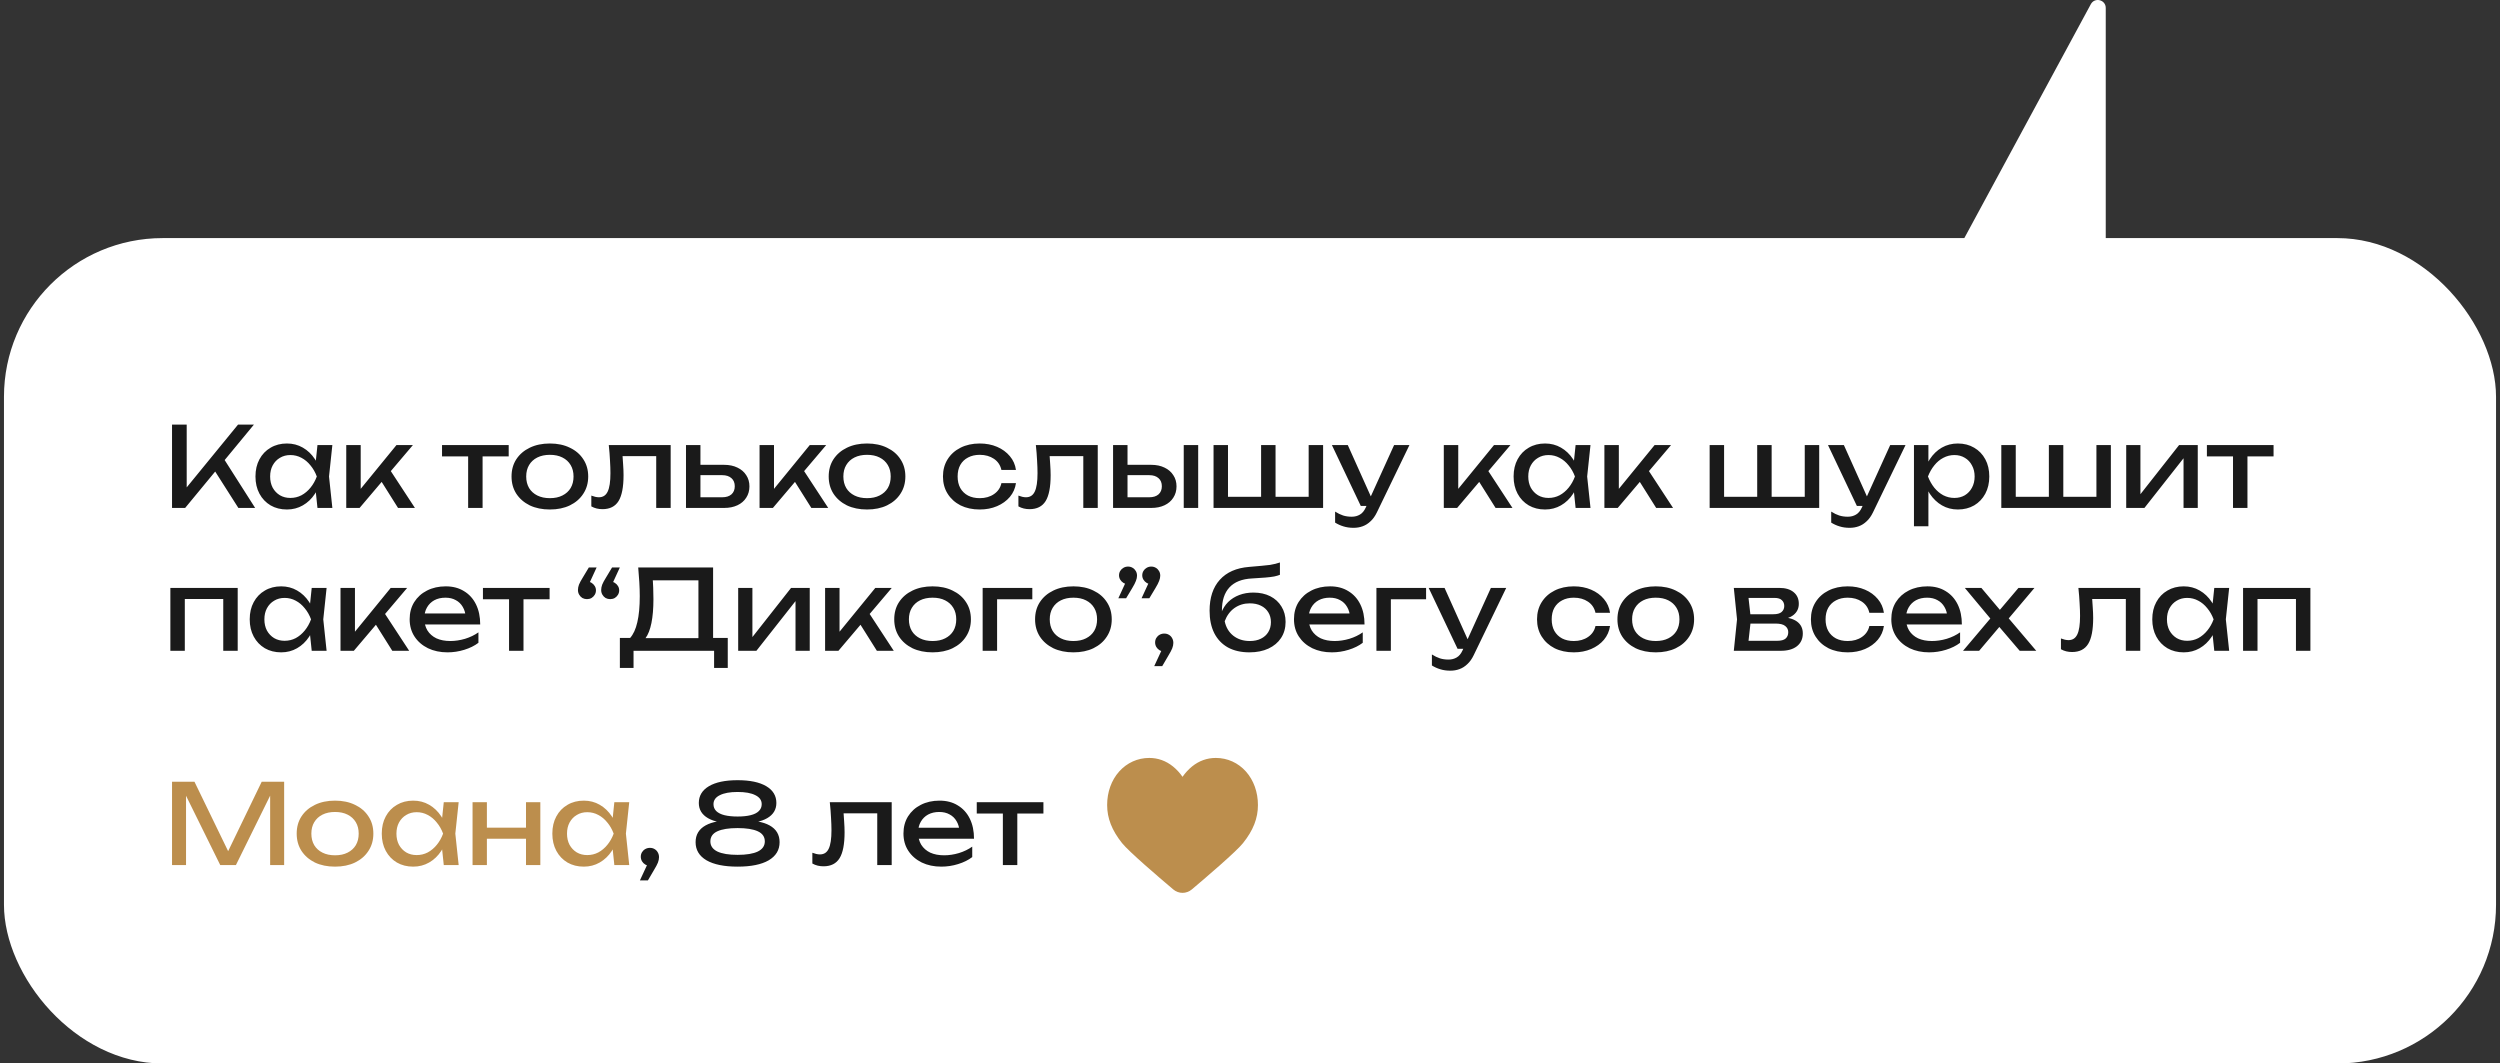
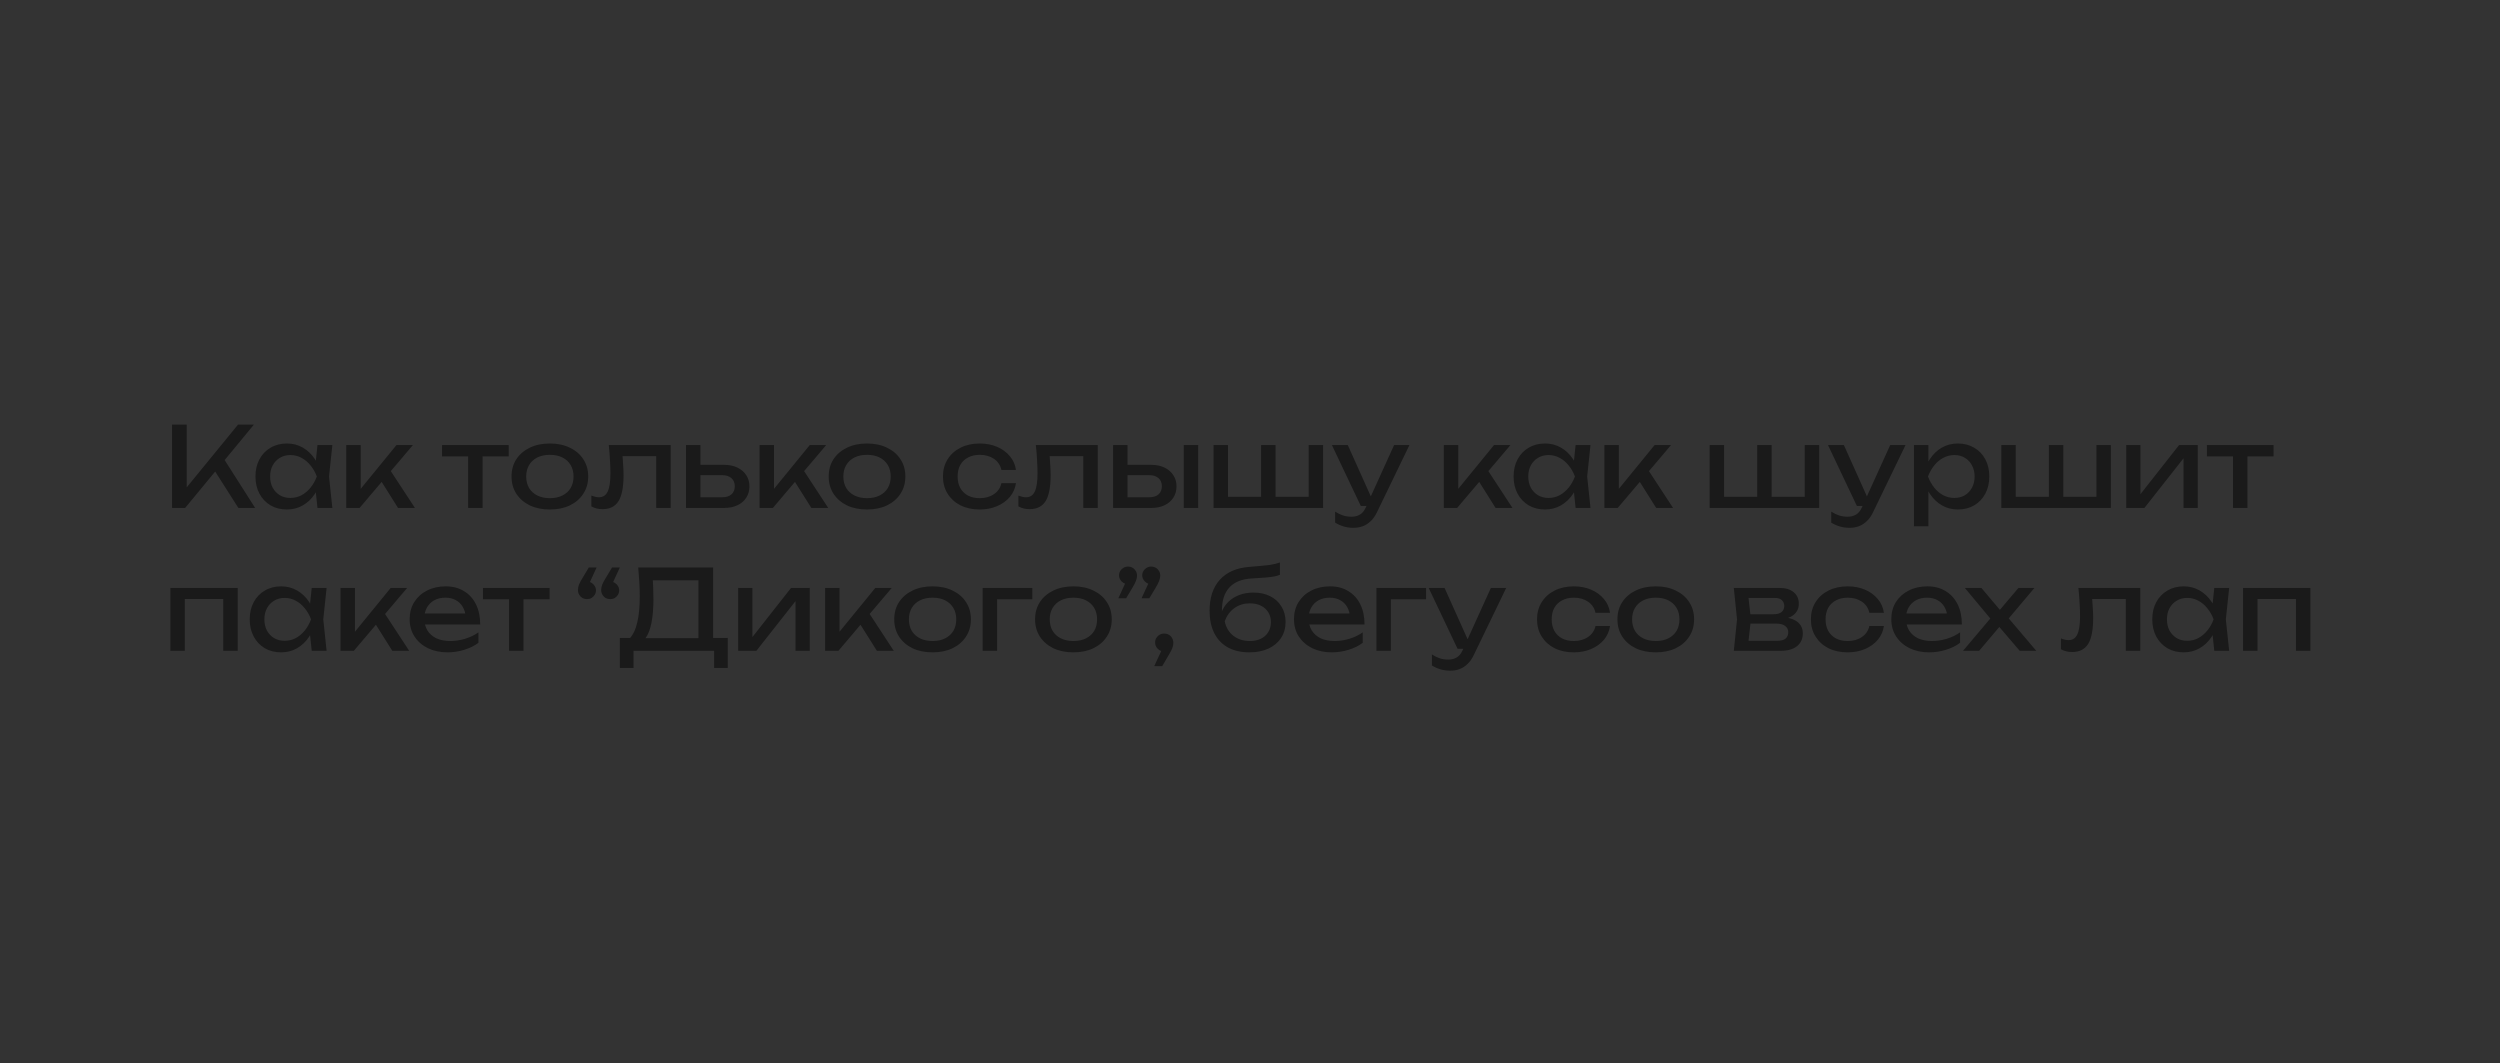
<svg xmlns="http://www.w3.org/2000/svg" width="315" height="134" viewBox="0 0 315 134" fill="none">
  <rect x="0" y="0" width="315" height="134" fill="#333333" stroke="none" />
-   <path d="M263.445 0.526C263.938 -0.387 265.324 -0.036 265.324 1.002V45.05C265.324 45.603 264.876 46.05 264.324 46.05H240.502C239.744 46.05 239.262 45.241 239.622 44.575L263.445 0.526Z" fill="white" />
-   <rect x="0.5" y="30" width="314" height="104" rx="20" fill="white" />
  <path d="M21.676 64V53.5H23.524V62.446L22.964 62.096L29.992 53.5H31.994L23.328 64H21.676ZM26.674 58.722L27.976 57.448L32.148 64H30.034L26.674 58.722ZM40.001 64L39.693 61.06L40.057 60.038L39.693 59.03L40.001 56.076H41.877L41.457 60.038L41.877 64H40.001ZM40.561 60.038C40.383 60.869 40.089 61.597 39.679 62.222C39.268 62.847 38.759 63.333 38.153 63.678C37.555 64.023 36.888 64.196 36.151 64.196C35.376 64.196 34.69 64.023 34.093 63.678C33.495 63.323 33.029 62.833 32.693 62.208C32.357 61.583 32.189 60.859 32.189 60.038C32.189 59.207 32.357 58.484 32.693 57.868C33.029 57.243 33.495 56.757 34.093 56.412C34.69 56.057 35.376 55.88 36.151 55.88C36.888 55.88 37.555 56.053 38.153 56.398C38.759 56.743 39.268 57.229 39.679 57.854C40.099 58.47 40.393 59.198 40.561 60.038ZM34.037 60.038C34.037 60.57 34.144 61.041 34.359 61.452C34.583 61.853 34.886 62.171 35.269 62.404C35.651 62.628 36.09 62.74 36.585 62.74C37.089 62.74 37.555 62.628 37.985 62.404C38.414 62.171 38.792 61.853 39.119 61.452C39.455 61.041 39.721 60.57 39.917 60.038C39.721 59.506 39.455 59.039 39.119 58.638C38.792 58.227 38.414 57.91 37.985 57.686C37.555 57.453 37.089 57.336 36.585 57.336C36.09 57.336 35.651 57.453 35.269 57.686C34.886 57.91 34.583 58.227 34.359 58.638C34.144 59.039 34.037 59.506 34.037 60.038ZM43.628 64V56.076H45.448V62.46L44.902 62.264L49.956 56.076H52.028L45.308 64H43.628ZM50.152 64L47.688 60.08L48.962 58.932L52.28 64H50.152ZM58.986 56.706H60.806V64H58.986V56.706ZM55.696 56.076H64.096V57.504H55.696V56.076ZM69.284 64.196C68.322 64.196 67.478 64.023 66.749 63.678C66.031 63.323 65.466 62.833 65.055 62.208C64.654 61.583 64.454 60.859 64.454 60.038C64.454 59.207 64.654 58.484 65.055 57.868C65.466 57.243 66.031 56.757 66.749 56.412C67.478 56.057 68.322 55.88 69.284 55.88C70.245 55.88 71.085 56.057 71.803 56.412C72.531 56.757 73.096 57.243 73.498 57.868C73.908 58.484 74.114 59.207 74.114 60.038C74.114 60.859 73.908 61.583 73.498 62.208C73.096 62.833 72.531 63.323 71.803 63.678C71.085 64.023 70.245 64.196 69.284 64.196ZM69.284 62.768C69.9 62.768 70.427 62.656 70.865 62.432C71.314 62.208 71.659 61.895 71.901 61.494C72.144 61.083 72.266 60.598 72.266 60.038C72.266 59.478 72.144 58.997 71.901 58.596C71.659 58.185 71.314 57.868 70.865 57.644C70.427 57.42 69.9 57.308 69.284 57.308C68.677 57.308 68.15 57.42 67.701 57.644C67.254 57.868 66.908 58.185 66.665 58.596C66.423 58.997 66.302 59.478 66.302 60.038C66.302 60.598 66.423 61.083 66.665 61.494C66.908 61.895 67.254 62.208 67.701 62.432C68.15 62.656 68.677 62.768 69.284 62.768ZM76.706 56.076H84.504V64H82.683V56.636L83.523 57.476H77.615L78.4 56.832C78.446 57.411 78.484 57.961 78.511 58.484C78.549 58.997 78.567 59.459 78.567 59.87C78.567 61.363 78.358 62.451 77.938 63.132C77.517 63.813 76.841 64.154 75.907 64.154C75.656 64.154 75.413 64.126 75.18 64.07C74.946 64.014 74.722 63.925 74.507 63.804V62.446C74.675 62.511 74.839 62.563 74.998 62.6C75.165 62.637 75.32 62.656 75.46 62.656C75.973 62.656 76.341 62.418 76.566 61.942C76.799 61.466 76.915 60.691 76.915 59.618C76.915 59.151 76.897 58.619 76.859 58.022C76.832 57.425 76.78 56.776 76.706 56.076ZM86.435 64V56.076H88.255V63.496L87.611 62.656H90.999C91.493 62.656 91.881 62.535 92.161 62.292C92.441 62.04 92.581 61.699 92.581 61.27C92.581 60.831 92.441 60.491 92.161 60.248C91.881 59.996 91.493 59.87 90.999 59.87H87.667V58.568H91.237C91.881 58.568 92.441 58.685 92.917 58.918C93.393 59.142 93.761 59.459 94.023 59.87C94.293 60.271 94.429 60.743 94.429 61.284C94.429 61.825 94.293 62.301 94.023 62.712C93.761 63.123 93.393 63.44 92.917 63.664C92.441 63.888 91.885 64 91.251 64H86.435ZM95.704 64V56.076H97.524V62.46L96.978 62.264L102.032 56.076H104.104L97.384 64H95.704ZM102.228 64L99.764 60.08L101.038 58.932L104.356 64H102.228ZM109.246 64.196C108.285 64.196 107.44 64.023 106.712 63.678C105.994 63.323 105.429 62.833 105.018 62.208C104.617 61.583 104.416 60.859 104.416 60.038C104.416 59.207 104.617 58.484 105.018 57.868C105.429 57.243 105.994 56.757 106.712 56.412C107.44 56.057 108.285 55.88 109.246 55.88C110.208 55.88 111.048 56.057 111.766 56.412C112.494 56.757 113.059 57.243 113.46 57.868C113.871 58.484 114.076 59.207 114.076 60.038C114.076 60.859 113.871 61.583 113.46 62.208C113.059 62.833 112.494 63.323 111.766 63.678C111.048 64.023 110.208 64.196 109.246 64.196ZM109.246 62.768C109.862 62.768 110.39 62.656 110.828 62.432C111.276 62.208 111.622 61.895 111.864 61.494C112.107 61.083 112.228 60.598 112.228 60.038C112.228 59.478 112.107 58.997 111.864 58.596C111.622 58.185 111.276 57.868 110.828 57.644C110.39 57.42 109.862 57.308 109.246 57.308C108.64 57.308 108.112 57.42 107.664 57.644C107.216 57.868 106.871 58.185 106.628 58.596C106.386 58.997 106.264 59.478 106.264 60.038C106.264 60.598 106.386 61.083 106.628 61.494C106.871 61.895 107.216 62.208 107.664 62.432C108.112 62.656 108.64 62.768 109.246 62.768ZM128.011 60.878C127.918 61.531 127.661 62.11 127.241 62.614C126.821 63.109 126.284 63.496 125.631 63.776C124.978 64.056 124.25 64.196 123.447 64.196C122.532 64.196 121.725 64.023 121.025 63.678C120.334 63.323 119.793 62.833 119.401 62.208C119.009 61.583 118.813 60.859 118.813 60.038C118.813 59.217 119.009 58.493 119.401 57.868C119.793 57.243 120.334 56.757 121.025 56.412C121.725 56.057 122.532 55.88 123.447 55.88C124.25 55.88 124.978 56.02 125.631 56.3C126.284 56.58 126.821 56.972 127.241 57.476C127.661 57.971 127.918 58.549 128.011 59.212H126.177C126.046 58.615 125.734 58.148 125.239 57.812C124.744 57.476 124.147 57.308 123.447 57.308C122.887 57.308 122.397 57.42 121.977 57.644C121.557 57.859 121.23 58.171 120.997 58.582C120.773 58.983 120.661 59.469 120.661 60.038C120.661 60.598 120.773 61.083 120.997 61.494C121.23 61.905 121.557 62.222 121.977 62.446C122.397 62.661 122.887 62.768 123.447 62.768C124.156 62.768 124.758 62.595 125.253 62.25C125.748 61.905 126.056 61.447 126.177 60.878H128.011ZM130.518 56.076H138.316V64H136.496V56.636L137.336 57.476H131.428L132.212 56.832C132.259 57.411 132.296 57.961 132.324 58.484C132.361 58.997 132.38 59.459 132.38 59.87C132.38 61.363 132.17 62.451 131.75 63.132C131.33 63.813 130.653 64.154 129.72 64.154C129.468 64.154 129.225 64.126 128.992 64.07C128.759 64.014 128.535 63.925 128.32 63.804V62.446C128.488 62.511 128.651 62.563 128.81 62.6C128.978 62.637 129.132 62.656 129.272 62.656C129.785 62.656 130.154 62.418 130.378 61.942C130.611 61.466 130.728 60.691 130.728 59.618C130.728 59.151 130.709 58.619 130.672 58.022C130.644 57.425 130.593 56.776 130.518 56.076ZM149.151 56.076H150.971V64H149.151V56.076ZM140.247 64V56.076H142.067V63.496L141.423 62.656H144.811C145.306 62.656 145.693 62.535 145.973 62.292C146.253 62.04 146.393 61.699 146.393 61.27C146.393 60.831 146.253 60.491 145.973 60.248C145.693 59.996 145.306 59.87 144.811 59.87H141.479V58.568H145.049C145.693 58.568 146.253 58.685 146.729 58.918C147.205 59.142 147.574 59.459 147.835 59.87C148.106 60.271 148.241 60.743 148.241 61.284C148.241 61.825 148.106 62.301 147.835 62.712C147.574 63.123 147.205 63.44 146.729 63.664C146.253 63.888 145.698 64 145.063 64H140.247ZM152.907 64V56.076H154.727V63.146L154.167 62.6H159.207L158.899 63.146V56.076H160.719V63.146L160.271 62.6H165.451L164.891 63.146V56.076H166.711V64H152.907ZM170.548 66.506C170.081 66.506 169.656 66.445 169.274 66.324C168.9 66.212 168.55 66.053 168.224 65.848V64.462C168.578 64.686 168.914 64.849 169.232 64.952C169.558 65.055 169.922 65.106 170.324 65.106C170.706 65.106 171.047 65.017 171.346 64.84C171.644 64.672 171.892 64.373 172.088 63.944L175.658 56.076H177.59L173.488 64.56C173.264 65.027 172.998 65.4 172.69 65.68C172.391 65.969 172.06 66.179 171.696 66.31C171.341 66.441 170.958 66.506 170.548 66.506ZM171.458 63.748L167.818 56.076H169.82L173.264 63.748H171.458ZM181.919 64V56.076H183.739V62.46L183.193 62.264L188.247 56.076H190.319L183.599 64H181.919ZM188.443 64L185.979 60.08L187.253 58.932L190.571 64H188.443ZM198.526 64L198.218 61.06L198.582 60.038L198.218 59.03L198.526 56.076H200.402L199.982 60.038L200.402 64H198.526ZM199.086 60.038C198.909 60.869 198.615 61.597 198.204 62.222C197.793 62.847 197.285 63.333 196.678 63.678C196.081 64.023 195.413 64.196 194.676 64.196C193.901 64.196 193.215 64.023 192.618 63.678C192.021 63.323 191.554 62.833 191.218 62.208C190.882 61.583 190.714 60.859 190.714 60.038C190.714 59.207 190.882 58.484 191.218 57.868C191.554 57.243 192.021 56.757 192.618 56.412C193.215 56.057 193.901 55.88 194.676 55.88C195.413 55.88 196.081 56.053 196.678 56.398C197.285 56.743 197.793 57.229 198.204 57.854C198.624 58.47 198.918 59.198 199.086 60.038ZM192.562 60.038C192.562 60.57 192.669 61.041 192.884 61.452C193.108 61.853 193.411 62.171 193.794 62.404C194.177 62.628 194.615 62.74 195.11 62.74C195.614 62.74 196.081 62.628 196.51 62.404C196.939 62.171 197.317 61.853 197.644 61.452C197.98 61.041 198.246 60.57 198.442 60.038C198.246 59.506 197.98 59.039 197.644 58.638C197.317 58.227 196.939 57.91 196.51 57.686C196.081 57.453 195.614 57.336 195.11 57.336C194.615 57.336 194.177 57.453 193.794 57.686C193.411 57.91 193.108 58.227 192.884 58.638C192.669 59.039 192.562 59.506 192.562 60.038ZM202.154 64V56.076H203.974V62.46L203.428 62.264L208.482 56.076H210.554L203.834 64H202.154ZM208.678 64L206.214 60.08L207.488 58.932L210.806 64H208.678ZM215.415 64V56.076H217.235V63.146L216.675 62.6H221.715L221.407 63.146V56.076H223.227V63.146L222.779 62.6H227.959L227.399 63.146V56.076H229.219V64H215.415ZM233.056 66.506C232.589 66.506 232.164 66.445 231.782 66.324C231.408 66.212 231.058 66.053 230.732 65.848V64.462C231.086 64.686 231.422 64.849 231.74 64.952C232.066 65.055 232.43 65.106 232.832 65.106C233.214 65.106 233.555 65.017 233.854 64.84C234.152 64.672 234.4 64.373 234.596 63.944L238.166 56.076H240.098L235.996 64.56C235.772 65.027 235.506 65.4 235.198 65.68C234.899 65.969 234.568 66.179 234.204 66.31C233.849 66.441 233.466 66.506 233.056 66.506ZM233.966 63.748L230.326 56.076H232.328L235.772 63.748H233.966ZM241.159 56.076H242.979V58.834L242.895 59.114V60.71L242.979 61.2V66.31H241.159V56.076ZM242.279 60.038C242.457 59.198 242.751 58.47 243.161 57.854C243.572 57.229 244.076 56.743 244.673 56.398C245.28 56.053 245.952 55.88 246.689 55.88C247.464 55.88 248.15 56.057 248.747 56.412C249.345 56.757 249.811 57.243 250.147 57.868C250.483 58.484 250.651 59.207 250.651 60.038C250.651 60.859 250.483 61.583 250.147 62.208C249.811 62.833 249.345 63.323 248.747 63.678C248.15 64.023 247.464 64.196 246.689 64.196C245.952 64.196 245.285 64.023 244.687 63.678C244.09 63.333 243.581 62.847 243.161 62.222C242.751 61.597 242.457 60.869 242.279 60.038ZM248.803 60.038C248.803 59.506 248.691 59.039 248.467 58.638C248.253 58.227 247.954 57.91 247.571 57.686C247.189 57.453 246.75 57.336 246.255 57.336C245.761 57.336 245.294 57.453 244.855 57.686C244.426 57.91 244.048 58.227 243.721 58.638C243.395 59.039 243.129 59.506 242.923 60.038C243.129 60.57 243.395 61.041 243.721 61.452C244.048 61.853 244.426 62.171 244.855 62.404C245.294 62.628 245.761 62.74 246.255 62.74C246.75 62.74 247.189 62.628 247.571 62.404C247.954 62.171 248.253 61.853 248.467 61.452C248.691 61.041 248.803 60.57 248.803 60.038ZM252.165 64V56.076H253.985V63.146L253.425 62.6H258.465L258.157 63.146V56.076H259.977V63.146L259.529 62.6H264.709L264.149 63.146V56.076H265.969V64H252.165ZM267.902 64V56.076H269.694V63.09L269.148 62.964L274.566 56.076H276.918V64H275.126V56.888L275.686 57.028L270.198 64H267.902ZM281.359 56.706H283.179V64H281.359V56.706ZM278.069 56.076H286.469V57.504H278.069V56.076ZM29.95 74.076V82H28.13V74.65L28.97 75.476H22.446L23.286 74.65V82H21.466V74.076H29.95ZM39.276 82L38.968 79.06L39.332 78.038L38.968 77.03L39.276 74.076H41.152L40.732 78.038L41.152 82H39.276ZM39.836 78.038C39.659 78.869 39.365 79.597 38.954 80.222C38.543 80.847 38.035 81.333 37.428 81.678C36.831 82.023 36.163 82.196 35.426 82.196C34.651 82.196 33.965 82.023 33.368 81.678C32.771 81.323 32.304 80.833 31.968 80.208C31.632 79.583 31.464 78.859 31.464 78.038C31.464 77.207 31.632 76.484 31.968 75.868C32.304 75.243 32.771 74.757 33.368 74.412C33.965 74.057 34.651 73.88 35.426 73.88C36.163 73.88 36.831 74.053 37.428 74.398C38.035 74.743 38.543 75.229 38.954 75.854C39.374 76.47 39.668 77.198 39.836 78.038ZM33.312 78.038C33.312 78.57 33.419 79.041 33.634 79.452C33.858 79.853 34.161 80.171 34.544 80.404C34.927 80.628 35.365 80.74 35.86 80.74C36.364 80.74 36.831 80.628 37.26 80.404C37.689 80.171 38.067 79.853 38.394 79.452C38.73 79.041 38.996 78.57 39.192 78.038C38.996 77.506 38.73 77.039 38.394 76.638C38.067 76.227 37.689 75.91 37.26 75.686C36.831 75.453 36.364 75.336 35.86 75.336C35.365 75.336 34.927 75.453 34.544 75.686C34.161 75.91 33.858 76.227 33.634 76.638C33.419 77.039 33.312 77.506 33.312 78.038ZM42.904 82V74.076H44.724V80.46L44.178 80.264L49.231 74.076H51.303L44.584 82H42.904ZM49.428 82L46.964 78.08L48.237 76.932L51.556 82H49.428ZM56.39 82.196C55.466 82.196 54.644 82.023 53.926 81.678C53.207 81.323 52.642 80.833 52.232 80.208C51.821 79.583 51.616 78.855 51.616 78.024C51.616 77.203 51.807 76.484 52.19 75.868C52.582 75.243 53.118 74.757 53.8 74.412C54.49 74.057 55.279 73.88 56.166 73.88C57.052 73.88 57.818 74.081 58.462 74.482C59.115 74.874 59.619 75.429 59.974 76.148C60.328 76.867 60.506 77.711 60.506 78.682H53.044V77.296H59.596L58.686 77.814C58.658 77.291 58.532 76.843 58.308 76.47C58.093 76.097 57.799 75.812 57.426 75.616C57.062 75.411 56.628 75.308 56.124 75.308C55.592 75.308 55.125 75.415 54.724 75.63C54.332 75.845 54.024 76.148 53.8 76.54C53.576 76.923 53.464 77.38 53.464 77.912C53.464 78.5 53.594 79.009 53.856 79.438C54.126 79.867 54.504 80.199 54.99 80.432C55.484 80.656 56.068 80.768 56.74 80.768C57.346 80.768 57.967 80.675 58.602 80.488C59.236 80.292 59.796 80.021 60.282 79.676V80.992C59.796 81.365 59.204 81.659 58.504 81.874C57.813 82.089 57.108 82.196 56.39 82.196ZM64.14 74.706H65.96V82H64.14V74.706ZM60.85 74.076H69.25V75.504H60.85V74.076ZM78.1 71.5L76.98 73.936L76.882 73.278C77.096 73.278 77.288 73.329 77.456 73.432C77.624 73.535 77.759 73.67 77.862 73.838C77.964 73.997 78.016 74.179 78.016 74.384C78.016 74.589 77.964 74.776 77.862 74.944C77.759 75.112 77.624 75.247 77.456 75.35C77.288 75.443 77.096 75.49 76.882 75.49C76.676 75.49 76.485 75.443 76.308 75.35C76.14 75.247 76.004 75.107 75.902 74.93C75.799 74.753 75.748 74.557 75.748 74.342C75.748 74.127 75.79 73.903 75.874 73.67C75.967 73.437 76.13 73.133 76.364 72.76L77.12 71.5H78.1ZM75.174 71.5L74.054 73.936L73.956 73.278C74.17 73.278 74.362 73.329 74.53 73.432C74.698 73.535 74.833 73.67 74.936 73.838C75.038 73.997 75.09 74.179 75.09 74.384C75.09 74.589 75.038 74.776 74.936 74.944C74.833 75.112 74.698 75.247 74.53 75.35C74.362 75.443 74.17 75.49 73.956 75.49C73.75 75.49 73.559 75.443 73.382 75.35C73.214 75.247 73.078 75.107 72.976 74.93C72.873 74.753 72.822 74.557 72.822 74.342C72.822 74.127 72.864 73.903 72.948 73.67C73.041 73.437 73.204 73.133 73.438 72.76L74.194 71.5H75.174ZM78.104 84.156V80.376H79.756L80.848 80.404H88.66L89.094 80.376H91.698V84.156H89.976V82H79.826V84.156H78.104ZM80.414 71.5H89.85V81.286H88.002V72.284L88.842 73.124H81.408L82.206 72.536C82.253 73.049 82.285 73.558 82.304 74.062C82.323 74.566 82.332 75.042 82.332 75.49C82.332 76.666 82.248 77.669 82.08 78.5C81.912 79.331 81.665 79.965 81.338 80.404C81.011 80.843 80.615 81.062 80.148 81.062L79.378 80.404C79.798 79.937 80.106 79.27 80.302 78.402C80.507 77.534 80.61 76.442 80.61 75.126C80.61 74.557 80.591 73.964 80.554 73.348C80.517 72.732 80.47 72.116 80.414 71.5ZM93.011 82V74.076H94.803V81.09L94.257 80.964L99.675 74.076H102.027V82H100.235V74.888L100.795 75.028L95.307 82H93.011ZM103.962 82V74.076H105.782V80.46L105.236 80.264L110.29 74.076H112.362L105.642 82H103.962ZM110.486 82L108.022 78.08L109.296 76.932L112.614 82H110.486ZM117.504 82.196C116.543 82.196 115.698 82.023 114.97 81.678C114.252 81.323 113.687 80.833 113.276 80.208C112.875 79.583 112.674 78.859 112.674 78.038C112.674 77.207 112.875 76.484 113.276 75.868C113.687 75.243 114.252 74.757 114.97 74.412C115.698 74.057 116.543 73.88 117.504 73.88C118.466 73.88 119.306 74.057 120.024 74.412C120.752 74.757 121.317 75.243 121.718 75.868C122.129 76.484 122.334 77.207 122.334 78.038C122.334 78.859 122.129 79.583 121.718 80.208C121.317 80.833 120.752 81.323 120.024 81.678C119.306 82.023 118.466 82.196 117.504 82.196ZM117.504 80.768C118.12 80.768 118.648 80.656 119.086 80.432C119.534 80.208 119.88 79.895 120.122 79.494C120.365 79.083 120.486 78.598 120.486 78.038C120.486 77.478 120.365 76.997 120.122 76.596C119.88 76.185 119.534 75.868 119.086 75.644C118.648 75.42 118.12 75.308 117.504 75.308C116.898 75.308 116.37 75.42 115.922 75.644C115.474 75.868 115.129 76.185 114.886 76.596C114.644 76.997 114.522 77.478 114.522 78.038C114.522 78.598 114.644 79.083 114.886 79.494C115.129 79.895 115.474 80.208 115.922 80.432C116.37 80.656 116.898 80.768 117.504 80.768ZM130.072 74.076V75.504H124.794L125.634 74.664V82H123.814V74.076H130.072ZM135.25 82.196C134.289 82.196 133.444 82.023 132.716 81.678C131.998 81.323 131.433 80.833 131.022 80.208C130.621 79.583 130.42 78.859 130.42 78.038C130.42 77.207 130.621 76.484 131.022 75.868C131.433 75.243 131.998 74.757 132.716 74.412C133.444 74.057 134.289 73.88 135.25 73.88C136.212 73.88 137.052 74.057 137.77 74.412C138.498 74.757 139.063 75.243 139.464 75.868C139.875 76.484 140.08 77.207 140.08 78.038C140.08 78.859 139.875 79.583 139.464 80.208C139.063 80.833 138.498 81.323 137.77 81.678C137.052 82.023 136.212 82.196 135.25 82.196ZM135.25 80.768C135.866 80.768 136.394 80.656 136.832 80.432C137.28 80.208 137.626 79.895 137.868 79.494C138.111 79.083 138.232 78.598 138.232 78.038C138.232 77.478 138.111 76.997 137.868 76.596C137.626 76.185 137.28 75.868 136.832 75.644C136.394 75.42 135.866 75.308 135.25 75.308C134.644 75.308 134.116 75.42 133.668 75.644C133.22 75.868 132.875 76.185 132.632 76.596C132.39 76.997 132.268 77.478 132.268 78.038C132.268 78.598 132.39 79.083 132.632 79.494C132.875 79.895 133.22 80.208 133.668 80.432C134.116 80.656 134.644 80.768 135.25 80.768ZM140.913 75.378L142.033 72.942L142.131 73.6C141.925 73.6 141.734 73.549 141.557 73.446C141.389 73.343 141.253 73.208 141.151 73.04C141.048 72.872 140.997 72.69 140.997 72.494C140.997 72.289 141.048 72.102 141.151 71.934C141.253 71.766 141.389 71.635 141.557 71.542C141.734 71.439 141.925 71.388 142.131 71.388C142.345 71.388 142.537 71.439 142.705 71.542C142.873 71.635 143.008 71.771 143.111 71.948C143.213 72.116 143.265 72.312 143.265 72.536C143.265 72.741 143.218 72.961 143.125 73.194C143.041 73.427 142.882 73.735 142.649 74.118L141.893 75.378H140.913ZM143.839 75.378L144.959 72.942L145.057 73.6C144.851 73.6 144.66 73.549 144.483 73.446C144.315 73.343 144.179 73.208 144.077 73.04C143.974 72.872 143.923 72.69 143.923 72.494C143.923 72.289 143.974 72.102 144.077 71.934C144.179 71.766 144.315 71.635 144.483 71.542C144.66 71.439 144.851 71.388 145.057 71.388C145.271 71.388 145.463 71.439 145.631 71.542C145.799 71.635 145.934 71.771 146.037 71.948C146.139 72.116 146.191 72.312 146.191 72.536C146.191 72.741 146.144 72.961 146.051 73.194C145.967 73.427 145.808 73.735 145.575 74.118L144.819 75.378H143.839ZM145.433 83.932L146.595 81.426L146.693 82.084C146.478 82.084 146.282 82.033 146.105 81.93C145.937 81.827 145.802 81.692 145.699 81.524C145.596 81.347 145.545 81.155 145.545 80.95C145.545 80.735 145.596 80.544 145.699 80.376C145.802 80.208 145.937 80.077 146.105 79.984C146.282 79.881 146.478 79.83 146.693 79.83C146.917 79.83 147.113 79.881 147.281 79.984C147.458 80.087 147.594 80.227 147.687 80.404C147.79 80.581 147.841 80.782 147.841 81.006C147.841 81.221 147.794 81.449 147.701 81.692C147.608 81.925 147.444 82.233 147.211 82.616L146.441 83.932H145.433ZM157.434 82.196C156.379 82.196 155.474 81.991 154.718 81.58C153.971 81.16 153.397 80.558 152.996 79.774C152.604 78.99 152.408 78.047 152.408 76.946C152.408 75.303 152.837 74.006 153.696 73.054C154.554 72.102 155.782 71.561 157.378 71.43C158.022 71.374 158.554 71.327 158.974 71.29C159.403 71.253 159.753 71.215 160.024 71.178C160.294 71.131 160.523 71.085 160.71 71.038C160.906 70.991 161.092 70.935 161.27 70.87V72.424C161.092 72.499 160.854 72.569 160.556 72.634C160.257 72.69 159.879 72.737 159.422 72.774C158.964 72.811 158.404 72.849 157.742 72.886C156.491 72.951 155.548 73.325 154.914 74.006C154.279 74.687 153.962 75.658 153.962 76.918V77.366L153.864 77.254C154.069 76.703 154.363 76.237 154.746 75.854C155.138 75.471 155.604 75.177 156.146 74.972C156.687 74.767 157.28 74.664 157.924 74.664C158.736 74.664 159.445 74.818 160.052 75.126C160.658 75.434 161.13 75.868 161.466 76.428C161.811 76.979 161.984 77.623 161.984 78.36C161.984 79.135 161.792 79.811 161.41 80.39C161.036 80.959 160.509 81.403 159.828 81.72C159.146 82.037 158.348 82.196 157.434 82.196ZM157.476 80.768C158.017 80.768 158.484 80.67 158.876 80.474C159.277 80.278 159.585 80.003 159.8 79.648C160.024 79.284 160.136 78.864 160.136 78.388C160.136 77.912 160.024 77.497 159.8 77.142C159.585 76.787 159.277 76.512 158.876 76.316C158.484 76.12 158.017 76.022 157.476 76.022C156.748 76.022 156.104 76.218 155.544 76.61C154.993 77.002 154.582 77.557 154.312 78.276C154.47 79.041 154.83 79.648 155.39 80.096C155.959 80.544 156.654 80.768 157.476 80.768ZM167.815 82.196C166.891 82.196 166.07 82.023 165.351 81.678C164.633 81.323 164.068 80.833 163.657 80.208C163.247 79.583 163.041 78.855 163.041 78.024C163.041 77.203 163.233 76.484 163.615 75.868C164.007 75.243 164.544 74.757 165.225 74.412C165.916 74.057 166.705 73.88 167.591 73.88C168.478 73.88 169.243 74.081 169.887 74.482C170.541 74.874 171.045 75.429 171.399 76.148C171.754 76.867 171.931 77.711 171.931 78.682H164.469V77.296H171.021L170.111 77.814C170.083 77.291 169.957 76.843 169.733 76.47C169.519 76.097 169.225 75.812 168.851 75.616C168.487 75.411 168.053 75.308 167.549 75.308C167.017 75.308 166.551 75.415 166.149 75.63C165.757 75.845 165.449 76.148 165.225 76.54C165.001 76.923 164.889 77.38 164.889 77.912C164.889 78.5 165.02 79.009 165.281 79.438C165.552 79.867 165.93 80.199 166.415 80.432C166.91 80.656 167.493 80.768 168.165 80.768C168.772 80.768 169.393 80.675 170.027 80.488C170.662 80.292 171.222 80.021 171.707 79.676V80.992C171.222 81.365 170.629 81.659 169.929 81.874C169.239 82.089 168.534 82.196 167.815 82.196ZM179.687 74.076V75.504H174.409L175.249 74.664V82H173.429V74.076H179.687ZM182.743 84.506C182.276 84.506 181.852 84.445 181.469 84.324C181.096 84.212 180.746 84.053 180.419 83.848V82.462C180.774 82.686 181.11 82.849 181.427 82.952C181.754 83.055 182.118 83.106 182.519 83.106C182.902 83.106 183.242 83.017 183.541 82.84C183.84 82.672 184.087 82.373 184.283 81.944L187.853 74.076H189.785L185.683 82.56C185.459 83.027 185.193 83.4 184.885 83.68C184.586 83.969 184.255 84.179 183.891 84.31C183.536 84.441 183.154 84.506 182.743 84.506ZM183.653 81.748L180.013 74.076H182.015L185.459 81.748H183.653ZM202.864 78.878C202.771 79.531 202.514 80.11 202.094 80.614C201.674 81.109 201.138 81.496 200.484 81.776C199.831 82.056 199.103 82.196 198.3 82.196C197.386 82.196 196.578 82.023 195.878 81.678C195.188 81.323 194.646 80.833 194.254 80.208C193.862 79.583 193.666 78.859 193.666 78.038C193.666 77.217 193.862 76.493 194.254 75.868C194.646 75.243 195.188 74.757 195.878 74.412C196.578 74.057 197.386 73.88 198.3 73.88C199.103 73.88 199.831 74.02 200.484 74.3C201.138 74.58 201.674 74.972 202.094 75.476C202.514 75.971 202.771 76.549 202.864 77.212H201.03C200.9 76.615 200.587 76.148 200.092 75.812C199.598 75.476 199 75.308 198.3 75.308C197.74 75.308 197.25 75.42 196.83 75.644C196.41 75.859 196.084 76.171 195.85 76.582C195.626 76.983 195.514 77.469 195.514 78.038C195.514 78.598 195.626 79.083 195.85 79.494C196.084 79.905 196.41 80.222 196.83 80.446C197.25 80.661 197.74 80.768 198.3 80.768C199.01 80.768 199.612 80.595 200.106 80.25C200.601 79.905 200.909 79.447 201.03 78.878H202.864ZM208.627 82.196C207.666 82.196 206.821 82.023 206.093 81.678C205.375 81.323 204.81 80.833 204.399 80.208C203.998 79.583 203.797 78.859 203.797 78.038C203.797 77.207 203.998 76.484 204.399 75.868C204.81 75.243 205.375 74.757 206.093 74.412C206.821 74.057 207.666 73.88 208.627 73.88C209.589 73.88 210.429 74.057 211.147 74.412C211.875 74.757 212.44 75.243 212.841 75.868C213.252 76.484 213.457 77.207 213.457 78.038C213.457 78.859 213.252 79.583 212.841 80.208C212.44 80.833 211.875 81.323 211.147 81.678C210.429 82.023 209.589 82.196 208.627 82.196ZM208.627 80.768C209.243 80.768 209.771 80.656 210.209 80.432C210.657 80.208 211.003 79.895 211.245 79.494C211.488 79.083 211.609 78.598 211.609 78.038C211.609 77.478 211.488 76.997 211.245 76.596C211.003 76.185 210.657 75.868 210.209 75.644C209.771 75.42 209.243 75.308 208.627 75.308C208.021 75.308 207.493 75.42 207.045 75.644C206.597 75.868 206.252 76.185 206.009 76.596C205.767 76.997 205.645 77.478 205.645 78.038C205.645 78.598 205.767 79.083 206.009 79.494C206.252 79.895 206.597 80.208 207.045 80.432C207.493 80.656 208.021 80.768 208.627 80.768ZM218.46 82L218.866 78.038L218.46 74.076H224.2C224.965 74.076 225.562 74.253 225.992 74.608C226.43 74.963 226.65 75.453 226.65 76.078C226.65 76.657 226.43 77.123 225.992 77.478C225.562 77.823 224.96 78.029 224.186 78.094L224.326 77.758C225.24 77.777 225.94 77.963 226.426 78.318C226.911 78.673 227.154 79.172 227.154 79.816C227.154 80.497 226.906 81.034 226.412 81.426C225.926 81.809 225.25 82 224.382 82H218.46ZM220.224 81.552L219.524 80.74H223.92C224.414 80.74 224.769 80.647 224.984 80.46C225.208 80.264 225.32 79.993 225.32 79.648C225.32 79.34 225.194 79.083 224.942 78.878C224.699 78.673 224.288 78.57 223.71 78.57H219.916V77.394H223.444C223.92 77.394 224.265 77.301 224.48 77.114C224.704 76.918 224.816 76.666 224.816 76.358C224.816 76.059 224.718 75.817 224.522 75.63C224.335 75.434 224.018 75.336 223.57 75.336H219.538L220.224 74.538L220.616 78.038L220.224 81.552ZM237.372 78.878C237.279 79.531 237.022 80.11 236.602 80.614C236.182 81.109 235.646 81.496 234.992 81.776C234.339 82.056 233.611 82.196 232.808 82.196C231.894 82.196 231.086 82.023 230.386 81.678C229.696 81.323 229.154 80.833 228.762 80.208C228.37 79.583 228.174 78.859 228.174 78.038C228.174 77.217 228.37 76.493 228.762 75.868C229.154 75.243 229.696 74.757 230.386 74.412C231.086 74.057 231.894 73.88 232.808 73.88C233.611 73.88 234.339 74.02 234.992 74.3C235.646 74.58 236.182 74.972 236.602 75.476C237.022 75.971 237.279 76.549 237.372 77.212H235.538C235.408 76.615 235.095 76.148 234.6 75.812C234.106 75.476 233.508 75.308 232.808 75.308C232.248 75.308 231.758 75.42 231.338 75.644C230.918 75.859 230.592 76.171 230.358 76.582C230.134 76.983 230.022 77.469 230.022 78.038C230.022 78.598 230.134 79.083 230.358 79.494C230.592 79.905 230.918 80.222 231.338 80.446C231.758 80.661 232.248 80.768 232.808 80.768C233.518 80.768 234.12 80.595 234.614 80.25C235.109 79.905 235.417 79.447 235.538 78.878H237.372ZM243.079 82.196C242.155 82.196 241.334 82.023 240.615 81.678C239.896 81.323 239.332 80.833 238.921 80.208C238.51 79.583 238.305 78.855 238.305 78.024C238.305 77.203 238.496 76.484 238.879 75.868C239.271 75.243 239.808 74.757 240.489 74.412C241.18 74.057 241.968 73.88 242.855 73.88C243.742 73.88 244.507 74.081 245.151 74.482C245.804 74.874 246.308 75.429 246.663 76.148C247.018 76.867 247.195 77.711 247.195 78.682H239.733V77.296H246.285L245.375 77.814C245.347 77.291 245.221 76.843 244.997 76.47C244.782 76.097 244.488 75.812 244.115 75.616C243.751 75.411 243.317 75.308 242.813 75.308C242.281 75.308 241.814 75.415 241.413 75.63C241.021 75.845 240.713 76.148 240.489 76.54C240.265 76.923 240.153 77.38 240.153 77.912C240.153 78.5 240.284 79.009 240.545 79.438C240.816 79.867 241.194 80.199 241.679 80.432C242.174 80.656 242.757 80.768 243.429 80.768C244.036 80.768 244.656 80.675 245.291 80.488C245.926 80.292 246.486 80.021 246.971 79.676V80.992C246.486 81.365 245.893 81.659 245.193 81.874C244.502 82.089 243.798 82.196 243.079 82.196ZM247.342 82L251.164 77.478L251.15 78.374L247.566 74.076H249.652L252.368 77.296H251.598L254.328 74.076H256.344L252.69 78.402L252.62 77.352L256.568 82H254.482L251.514 78.528H252.312L249.372 82H247.342ZM261.877 74.076H269.675V82H267.855V74.636L268.695 75.476H262.787L263.571 74.832C263.618 75.411 263.655 75.961 263.683 76.484C263.721 76.997 263.739 77.459 263.739 77.87C263.739 79.363 263.529 80.451 263.109 81.132C262.689 81.813 262.013 82.154 261.079 82.154C260.827 82.154 260.585 82.126 260.351 82.07C260.118 82.014 259.894 81.925 259.679 81.804V80.446C259.847 80.511 260.011 80.563 260.169 80.6C260.337 80.637 260.491 80.656 260.631 80.656C261.145 80.656 261.513 80.418 261.737 79.942C261.971 79.466 262.087 78.691 262.087 77.618C262.087 77.151 262.069 76.619 262.031 76.022C262.003 75.425 261.952 74.776 261.877 74.076ZM278.999 82L278.691 79.06L279.055 78.038L278.691 77.03L278.999 74.076H280.875L280.455 78.038L280.875 82H278.999ZM279.559 78.038C279.381 78.869 279.087 79.597 278.677 80.222C278.266 80.847 277.757 81.333 277.151 81.678C276.553 82.023 275.886 82.196 275.149 82.196C274.374 82.196 273.688 82.023 273.091 81.678C272.493 81.323 272.027 80.833 271.691 80.208C271.355 79.583 271.187 78.859 271.187 78.038C271.187 77.207 271.355 76.484 271.691 75.868C272.027 75.243 272.493 74.757 273.091 74.412C273.688 74.057 274.374 73.88 275.149 73.88C275.886 73.88 276.553 74.053 277.151 74.398C277.757 74.743 278.266 75.229 278.677 75.854C279.097 76.47 279.391 77.198 279.559 78.038ZM273.035 78.038C273.035 78.57 273.142 79.041 273.357 79.452C273.581 79.853 273.884 80.171 274.267 80.404C274.649 80.628 275.088 80.74 275.583 80.74C276.087 80.74 276.553 80.628 276.983 80.404C277.412 80.171 277.79 79.853 278.117 79.452C278.453 79.041 278.719 78.57 278.915 78.038C278.719 77.506 278.453 77.039 278.117 76.638C277.79 76.227 277.412 75.91 276.983 75.686C276.553 75.453 276.087 75.336 275.583 75.336C275.088 75.336 274.649 75.453 274.267 75.686C273.884 75.91 273.581 76.227 273.357 76.638C273.142 77.039 273.035 77.506 273.035 78.038ZM291.11 74.076V82H289.29V74.65L290.13 75.476H283.606L284.446 74.65V82H282.626V74.076H291.11Z" fill="#1A1A1A" />
-   <path d="M35.802 98.5V109H34.038V99.06L34.612 99.088L29.726 109H27.752L22.866 99.102L23.44 99.074V109H21.676V98.5H24.504L29.208 108.202H28.284L32.974 98.5H35.802ZM42.213 109.196C41.252 109.196 40.407 109.023 39.679 108.678C38.961 108.323 38.396 107.833 37.985 107.208C37.584 106.583 37.383 105.859 37.383 105.038C37.383 104.207 37.584 103.484 37.985 102.868C38.396 102.243 38.961 101.757 39.679 101.412C40.407 101.057 41.252 100.88 42.213 100.88C43.175 100.88 44.015 101.057 44.733 101.412C45.461 101.757 46.026 102.243 46.427 102.868C46.838 103.484 47.043 104.207 47.043 105.038C47.043 105.859 46.838 106.583 46.427 107.208C46.026 107.833 45.461 108.323 44.733 108.678C44.015 109.023 43.175 109.196 42.213 109.196ZM42.213 107.768C42.829 107.768 43.357 107.656 43.795 107.432C44.243 107.208 44.589 106.895 44.831 106.494C45.074 106.083 45.195 105.598 45.195 105.038C45.195 104.478 45.074 103.997 44.831 103.596C44.589 103.185 44.243 102.868 43.795 102.644C43.357 102.42 42.829 102.308 42.213 102.308C41.607 102.308 41.079 102.42 40.631 102.644C40.183 102.868 39.838 103.185 39.595 103.596C39.353 103.997 39.231 104.478 39.231 105.038C39.231 105.598 39.353 106.083 39.595 106.494C39.838 106.895 40.183 107.208 40.631 107.432C41.079 107.656 41.607 107.768 42.213 107.768ZM55.915 109L55.607 106.06L55.971 105.038L55.607 104.03L55.915 101.076H57.791L57.371 105.038L57.791 109H55.915ZM56.475 105.038C56.297 105.869 56.003 106.597 55.593 107.222C55.182 107.847 54.673 108.333 54.067 108.678C53.469 109.023 52.802 109.196 52.065 109.196C51.29 109.196 50.604 109.023 50.007 108.678C49.409 108.323 48.943 107.833 48.607 107.208C48.271 106.583 48.103 105.859 48.103 105.038C48.103 104.207 48.271 103.484 48.607 102.868C48.943 102.243 49.409 101.757 50.007 101.412C50.604 101.057 51.29 100.88 52.065 100.88C52.802 100.88 53.469 101.053 54.067 101.398C54.673 101.743 55.182 102.229 55.593 102.854C56.013 103.47 56.307 104.198 56.475 105.038ZM49.951 105.038C49.951 105.57 50.058 106.041 50.273 106.452C50.497 106.853 50.8 107.171 51.183 107.404C51.565 107.628 52.004 107.74 52.499 107.74C53.003 107.74 53.469 107.628 53.899 107.404C54.328 107.171 54.706 106.853 55.033 106.452C55.369 106.041 55.635 105.57 55.831 105.038C55.635 104.506 55.369 104.039 55.033 103.638C54.706 103.227 54.328 102.91 53.899 102.686C53.469 102.453 53.003 102.336 52.499 102.336C52.004 102.336 51.565 102.453 51.183 102.686C50.8 102.91 50.497 103.227 50.273 103.638C50.058 104.039 49.951 104.506 49.951 105.038ZM59.542 101.076H61.348V109H59.542V101.076ZM66.276 101.076H68.082V109H66.276V101.076ZM60.564 104.282H67.032V105.682H60.564V104.282ZM77.407 109L77.099 106.06L77.463 105.038L77.099 104.03L77.407 101.076H79.283L78.863 105.038L79.283 109H77.407ZM77.967 105.038C77.79 105.869 77.496 106.597 77.085 107.222C76.674 107.847 76.165 108.333 75.559 108.678C74.962 109.023 74.294 109.196 73.557 109.196C72.782 109.196 72.096 109.023 71.499 108.678C70.901 108.323 70.435 107.833 70.099 107.208C69.763 106.583 69.595 105.859 69.595 105.038C69.595 104.207 69.763 103.484 70.099 102.868C70.435 102.243 70.901 101.757 71.499 101.412C72.096 101.057 72.782 100.88 73.557 100.88C74.294 100.88 74.962 101.053 75.559 101.398C76.165 101.743 76.674 102.229 77.085 102.854C77.505 103.47 77.799 104.198 77.967 105.038ZM71.443 105.038C71.443 105.57 71.55 106.041 71.765 106.452C71.989 106.853 72.292 107.171 72.675 107.404C73.058 107.628 73.496 107.74 73.991 107.74C74.495 107.74 74.962 107.628 75.391 107.404C75.82 107.171 76.198 106.853 76.525 106.452C76.861 106.041 77.127 105.57 77.323 105.038C77.127 104.506 76.861 104.039 76.525 103.638C76.198 103.227 75.82 102.91 75.391 102.686C74.962 102.453 74.495 102.336 73.991 102.336C73.496 102.336 73.058 102.453 72.675 102.686C72.292 102.91 71.989 103.227 71.765 103.638C71.55 104.039 71.443 104.506 71.443 105.038Z" fill="#BC8E4D" />
-   <path d="M80.628 110.932L81.79 108.426L81.888 109.084C81.674 109.084 81.478 109.033 81.3 108.93C81.132 108.827 80.997 108.692 80.894 108.524C80.792 108.347 80.74 108.155 80.74 107.95C80.74 107.735 80.792 107.544 80.894 107.376C80.997 107.208 81.132 107.077 81.3 106.984C81.478 106.881 81.674 106.83 81.888 106.83C82.112 106.83 82.308 106.881 82.476 106.984C82.654 107.087 82.789 107.227 82.882 107.404C82.985 107.581 83.036 107.782 83.036 108.006C83.036 108.221 82.99 108.449 82.896 108.692C82.803 108.925 82.64 109.233 82.406 109.616L81.636 110.932H80.628ZM92.937 98.304C94.496 98.304 95.7 98.556 96.549 99.06C97.398 99.564 97.823 100.269 97.823 101.174C97.823 102.005 97.436 102.644 96.661 103.092C95.886 103.54 94.804 103.75 93.413 103.722V103.428C94.944 103.344 96.129 103.535 96.969 104.002C97.809 104.469 98.229 105.173 98.229 106.116C98.229 107.096 97.772 107.857 96.857 108.398C95.942 108.93 94.636 109.196 92.937 109.196C91.248 109.196 89.941 108.93 89.017 108.398C88.102 107.857 87.645 107.096 87.645 106.116C87.645 105.173 88.065 104.469 88.905 104.002C89.754 103.526 90.94 103.335 92.461 103.428V103.722C91.08 103.75 89.997 103.54 89.213 103.092C88.438 102.644 88.051 102.005 88.051 101.174C88.051 100.269 88.476 99.564 89.325 99.06C90.174 98.556 91.378 98.304 92.937 98.304ZM92.937 107.712C94.048 107.712 94.897 107.572 95.485 107.292C96.073 107.003 96.367 106.578 96.367 106.018C96.367 105.439 96.073 105.015 95.485 104.744C94.897 104.473 94.048 104.338 92.937 104.338C91.826 104.338 90.977 104.473 90.389 104.744C89.801 105.015 89.507 105.439 89.507 106.018C89.507 106.578 89.801 107.003 90.389 107.292C90.977 107.572 91.826 107.712 92.937 107.712ZM92.937 102.882C93.581 102.882 94.127 102.826 94.575 102.714C95.032 102.602 95.378 102.429 95.611 102.196C95.854 101.963 95.975 101.673 95.975 101.328C95.975 100.833 95.709 100.455 95.177 100.194C94.654 99.923 93.908 99.788 92.937 99.788C91.976 99.788 91.229 99.923 90.697 100.194C90.165 100.455 89.899 100.833 89.899 101.328C89.899 101.673 90.016 101.963 90.249 102.196C90.492 102.429 90.837 102.602 91.285 102.714C91.742 102.826 92.293 102.882 92.937 102.882ZM104.555 101.076H112.353V109H110.533V101.636L111.373 102.476H105.465L106.249 101.832C106.296 102.411 106.333 102.961 106.361 103.484C106.398 103.997 106.417 104.459 106.417 104.87C106.417 106.363 106.207 107.451 105.787 108.132C105.367 108.813 104.69 109.154 103.757 109.154C103.505 109.154 103.262 109.126 103.029 109.07C102.796 109.014 102.572 108.925 102.357 108.804V107.446C102.525 107.511 102.688 107.563 102.847 107.6C103.015 107.637 103.169 107.656 103.309 107.656C103.822 107.656 104.191 107.418 104.415 106.942C104.648 106.466 104.765 105.691 104.765 104.618C104.765 104.151 104.746 103.619 104.709 103.022C104.681 102.425 104.63 101.776 104.555 101.076ZM118.61 109.196C117.686 109.196 116.865 109.023 116.146 108.678C115.428 108.323 114.863 107.833 114.452 107.208C114.042 106.583 113.836 105.855 113.836 105.024C113.836 104.203 114.028 103.484 114.41 102.868C114.802 102.243 115.339 101.757 116.02 101.412C116.711 101.057 117.5 100.88 118.386 100.88C119.273 100.88 120.038 101.081 120.682 101.482C121.336 101.874 121.84 102.429 122.194 103.148C122.549 103.867 122.726 104.711 122.726 105.682H115.264V104.296H121.816L120.906 104.814C120.878 104.291 120.752 103.843 120.528 103.47C120.314 103.097 120.02 102.812 119.646 102.616C119.282 102.411 118.848 102.308 118.344 102.308C117.812 102.308 117.346 102.415 116.944 102.63C116.552 102.845 116.244 103.148 116.02 103.54C115.796 103.923 115.684 104.38 115.684 104.912C115.684 105.5 115.815 106.009 116.076 106.438C116.347 106.867 116.725 107.199 117.21 107.432C117.705 107.656 118.288 107.768 118.96 107.768C119.567 107.768 120.188 107.675 120.822 107.488C121.457 107.292 122.017 107.021 122.502 106.676V107.992C122.017 108.365 121.424 108.659 120.724 108.874C120.034 109.089 119.329 109.196 118.61 109.196ZM126.361 101.706H128.181V109H126.361V101.706ZM123.071 101.076H131.471V102.504H123.071V101.076Z" fill="#1A1A1A" />
-   <path d="M156.618 106.234C155.779 107.289 152.09 110.448 150.171 112.067C149.488 112.644 148.512 112.644 147.829 112.067C145.91 110.448 142.224 107.289 141.382 106.234C140.098 104.627 139.5 103.098 139.5 101.433C139.5 99.807 140.034 98.312 141.007 97.218C141.994 96.113 143.342 95.5 144.808 95.5C145.906 95.5 146.908 95.862 147.792 96.571C148.252 96.945 148.66 97.384 148.998 97.881C149.34 97.388 149.744 96.945 150.204 96.571C151.088 95.858 152.094 95.5 153.192 95.5C154.662 95.5 156.009 96.113 156.993 97.218C157.962 98.312 158.5 99.803 158.5 101.433C158.504 103.098 157.906 104.627 156.618 106.234Z" fill="#BC8E4D" />
</svg>